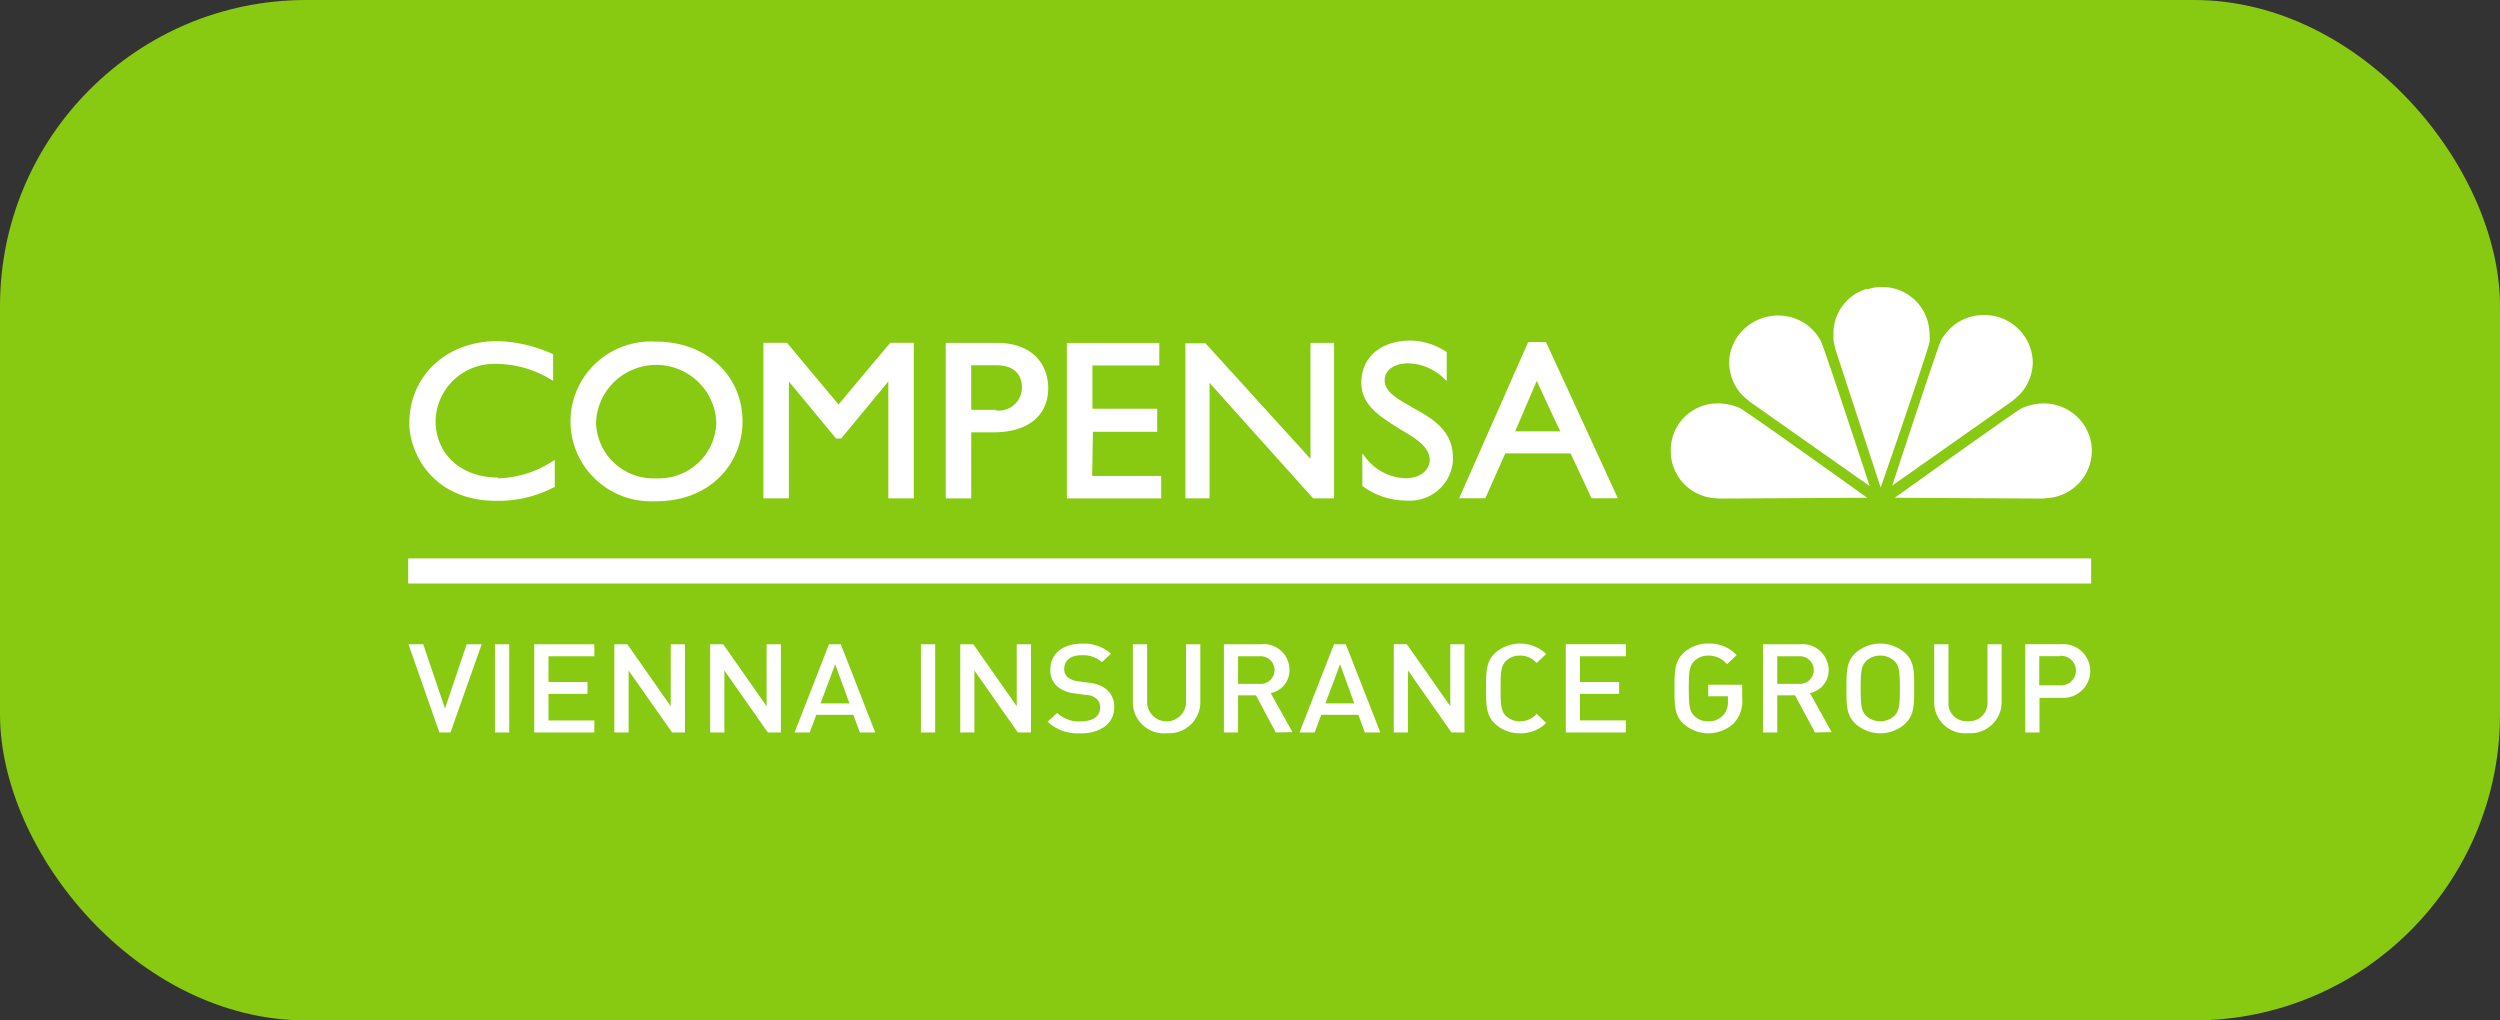
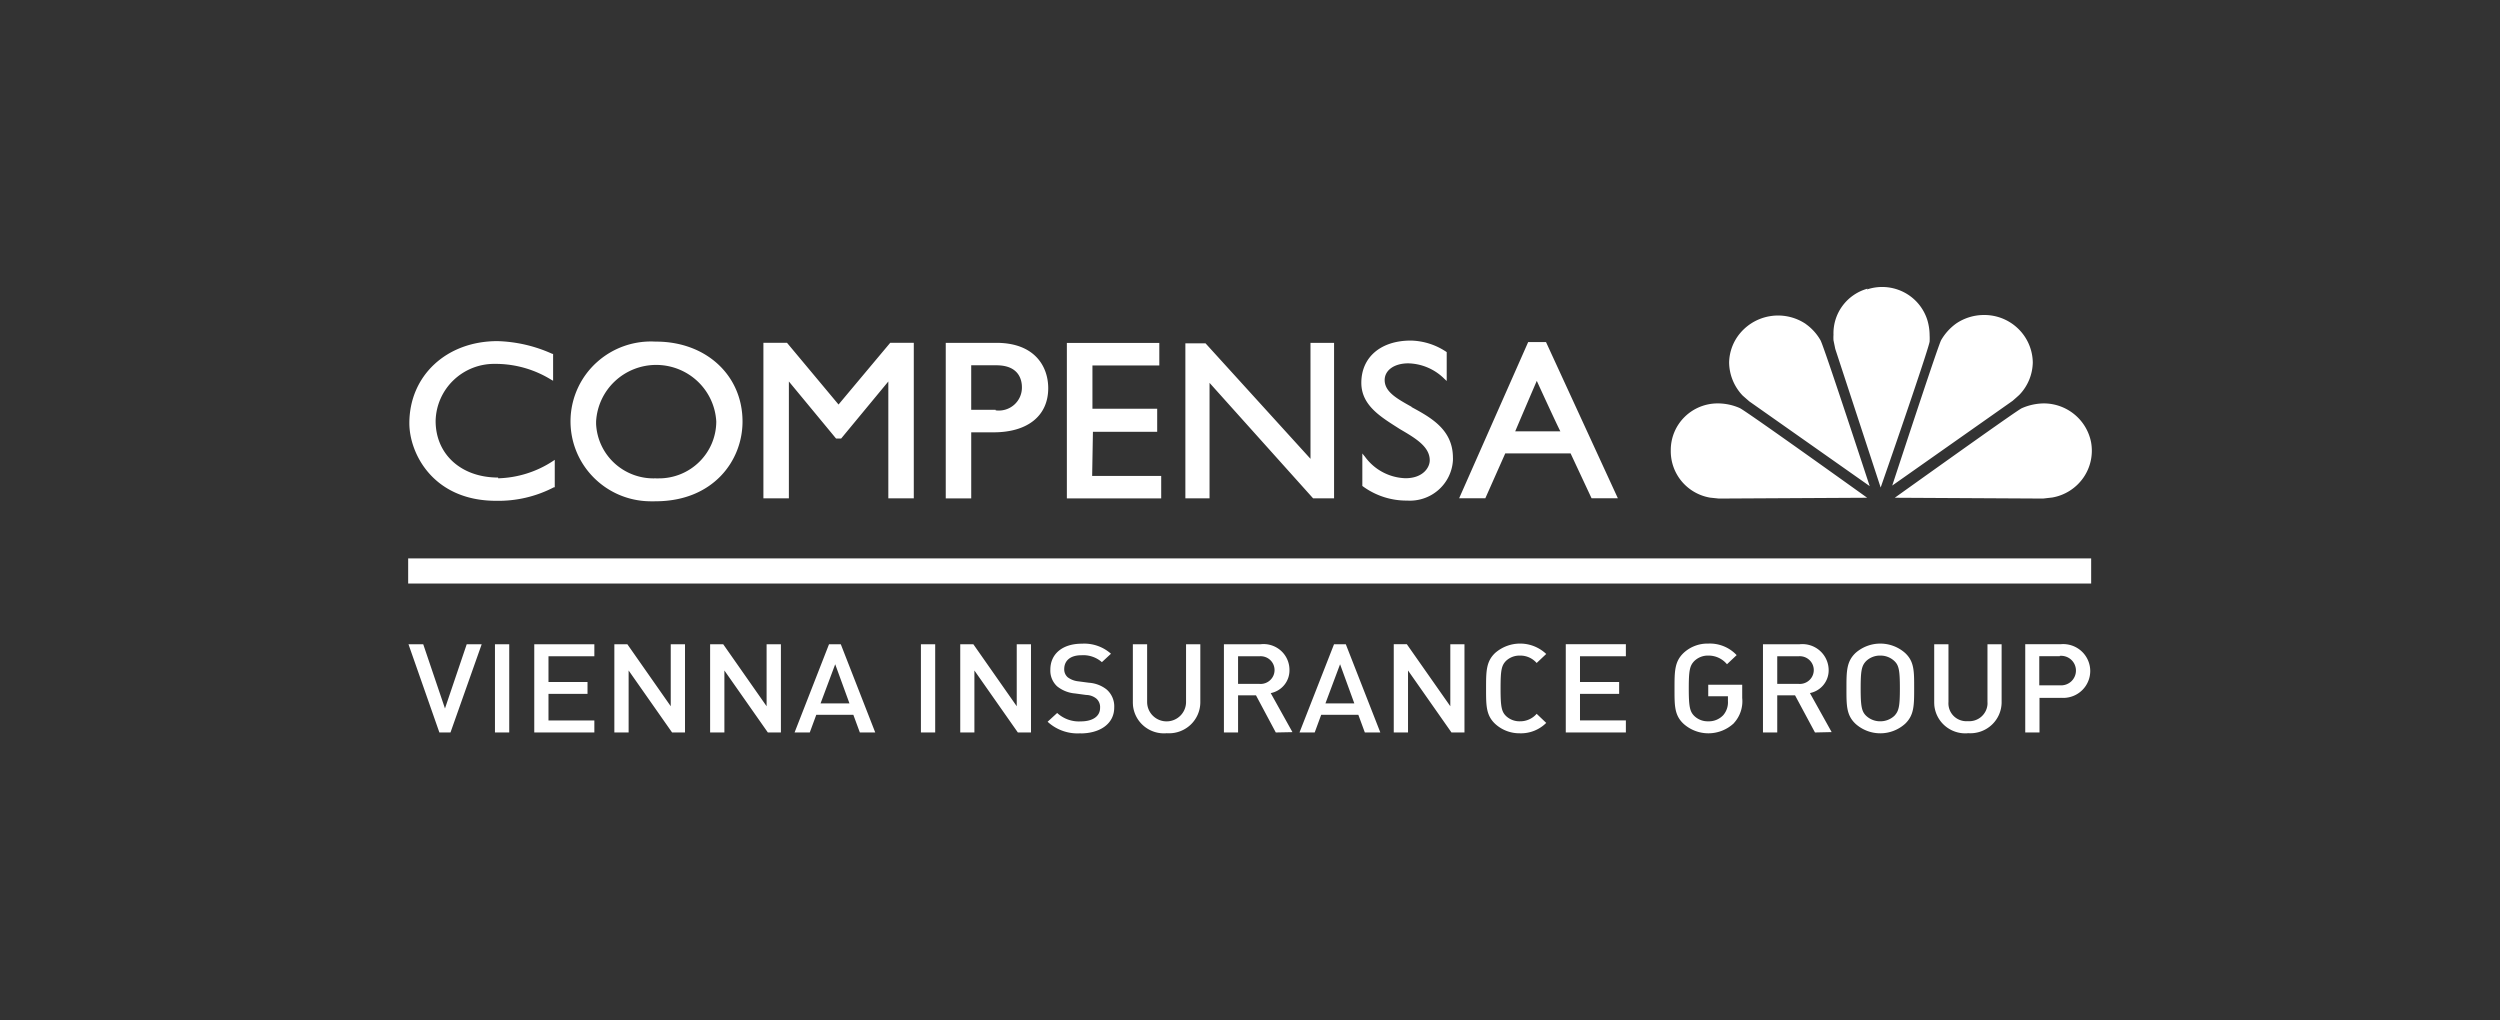
<svg xmlns="http://www.w3.org/2000/svg" width="196" height="80" fill="none">
  <rect width="100%" height="100%" fill="#333333" stroke="none" />
-   <rect width="196" height="80" rx="24" fill="#88CA11" />
  <path d="M39.053 37.44c-2.883 0-4.9-1.81-4.9-4.436a4.552 4.552 0 011.406-3.2 4.601 4.601 0 013.269-1.275h.153a8.303 8.303 0 014.216 1.23l.167.092v-2.11h-.066A11.15 11.15 0 0039 26.744c-4.004 0-6.907 2.717-6.907 6.437 0 2.354 1.85 6.082 6.804 6.082a9.402 9.402 0 004.53-1.06h.066v-2.152l-.177.118a8.206 8.206 0 01-4.262 1.33M51.4 26.783a6.329 6.329 0 00-4.603 1.613 6.239 6.239 0 00-.348 8.943A6.3 6.3 0 0050.91 39.3c.164.006.325.006.488 0 4.474 0 6.816-3.14 6.816-6.254 0-3.622-2.857-6.264-6.777-6.264m0 10.718a4.517 4.517 0 01-3.238-1.163 4.469 4.469 0 01-1.465-3.098v-.192a4.683 4.683 0 011.467-3.152 4.732 4.732 0 013.244-1.285c1.207 0 2.367.46 3.244 1.285a4.683 4.683 0 011.467 3.152 4.451 4.451 0 01-1.327 3.158 4.498 4.498 0 01-3.184 1.299h-.207m14.322-5.767l-4.059-4.861h-1.85V39.07h1.997v-9.162l3.698 4.472h.401l3.698-4.472v9.162h1.996V26.878h-1.849s-3.91 4.663-4.069 4.862m12.399-4.861h-3.975v12.194h1.997v-5.178h1.746c2.682 0 4.291-1.297 4.291-3.46 0-1.719-1.073-3.556-4.06-3.556zm-.064 5.25h-1.915v-3.49h1.979c1.804 0 1.996 1.197 1.996 1.72a1.792 1.792 0 01-.611 1.378 1.812 1.812 0 01-1.45.433m7.628 1.684h5.038v-1.81h-5.076v-3.39h5.243v-1.767h-7.248v12.185h7.396v-1.757h-5.413l.06-3.461zm17.058 2.118l-8.228-9.053h-1.582v12.15h1.895v-9.053l8.119 9.053h1.644V26.88h-1.849l.001 9.093zm7.932-4.074c-1.137-.634-2.117-1.168-2.117-2.1 0-.778.759-1.312 1.849-1.312a4.148 4.148 0 012.83 1.212l.185.172v-2.264a5.18 5.18 0 00-2.819-.905c-2.35 0-3.875 1.305-3.875 3.313 0 1.81 1.604 2.717 3.015 3.622 1.202.706 2.349 1.366 2.349 2.454 0 .551-.517 1.403-1.904 1.403a4.082 4.082 0 01-3.181-1.695l-.2-.244v2.544a5.785 5.785 0 003.522 1.148 3.393 3.393 0 002.445-.835 3.357 3.357 0 001.136-2.31c0-.072.006-.143 0-.212 0-2.21-1.728-3.152-3.244-3.975m10.541-5.096h-1.398l-5.413 12.248h2.053l1.563-3.52h5.122l1.645 3.52h2.062l-5.634-12.248zm-2.414 6.998c.111-.271 1.516-3.559 1.692-3.956.175.39 1.692 3.689 1.849 3.956h-3.541zm15.271 5.198l.695.073 11.627-.064c-3.957-2.833-9.598-6.852-9.994-7.033a4.292 4.292 0 00-1.704-.363 3.684 3.684 0 00-2.603 1.05 3.642 3.642 0 00-1.096 2.57v.083a3.676 3.676 0 00.865 2.418 3.716 3.716 0 002.242 1.271m7.477-13.621a3.894 3.894 0 00-2.867-.599 3.88 3.88 0 00-2.469 1.567 3.695 3.695 0 00-.674 2.057 3.829 3.829 0 001.063 2.592l.517.452 9.441 6.645c-1.489-4.526-3.644-11.062-3.856-11.434a3.979 3.979 0 00-1.155-1.276m4.844-2.772a3.643 3.643 0 00-1.966 1.349 3.613 3.613 0 00-.705 2.27c-.01.145-.01.29 0 .435l.138.67 3.56 10.868c1.581-4.526 3.791-11.016 3.838-11.443a4.605 4.605 0 000-.499 4.19 4.19 0 00-.186-1.212 3.695 3.695 0 00-1.808-2.145 3.727 3.727 0 00-2.921-.227m13.882 8.931a4.382 4.382 0 00-1.748.38c-.352.164-5.991 4.188-9.95 7.016l11.628.064.722-.083a3.754 3.754 0 002.427-1.54 3.708 3.708 0 00.611-2.799 3.755 3.755 0 00-1.302-2.175 3.793 3.793 0 00-2.393-.863m-.874-3.241a3.764 3.764 0 00-1.176-2.646 3.806 3.806 0 00-2.713-1.043 3.878 3.878 0 00-2.111.662 4.188 4.188 0 00-1.183 1.304c-.213.38-2.707 7.976-3.836 11.406l9.439-6.644s.519-.454.537-.48a3.754 3.754 0 001.044-2.562m4.576 15.393H32v1.973h131.947v-1.973zM35.318 57.427h-.87l-2.422-6.916h1.156l1.704 5.033 1.704-5.033h1.174l-2.446 6.916zm4.606-6.916h-1.119v6.916h1.119v-6.916zm1.962 6.916v-6.919h4.711v.941h-3.596v2.02h3.06v.931h-3.06v2.082h3.596v.941l-4.71.004zm10.806 0l-3.408-4.861v4.861h-1.119v-6.919h1.019l3.402 4.861v-4.86h1.118v6.915l-1.012.003zm7.508 0l-3.408-4.861v4.861h-1.119v-6.919h1.026l3.402 4.861v-4.86h1.122v6.915l-1.023.003zm7.212-.001l-.51-1.385h-2.906l-.51 1.385h-1.192l2.7-6.915h.925l2.7 6.915h-1.207zm-1.932-5.349l-1.148 3.07h2.266l-1.118-3.07zm7.84-1.566H72.2v6.916h1.119v-6.916zm6.481 6.916l-3.408-4.861v4.861h-1.11v-6.919h1.027l3.402 4.861v-4.86h1.118v6.915l-1.029.003zm4.937.063a3.462 3.462 0 01-2.606-.905l.75-.688a2.508 2.508 0 001.849.66c.924 0 1.515-.389 1.515-1.058a.887.887 0 00-.286-.724 1.3 1.3 0 00-.802-.29l-.87-.118a2.578 2.578 0 01-1.403-.553 1.672 1.672 0 01-.537-1.321c0-1.204.925-2.028 2.469-2.028a3.154 3.154 0 012.283.788l-.712.66a2.209 2.209 0 00-1.603-.542c-.925 0-1.35.47-1.35 1.086a.82.82 0 00.276.643c.244.178.531.288.832.317l.833.11c.502.034.981.216 1.377.524a1.746 1.746 0 01.602 1.422c0 1.268-1.11 2.027-2.654 2.027m6.75-.013a2.447 2.447 0 01-1.773-.566 2.422 2.422 0 01-.855-1.645c0-.059-.007-.119-.007-.179v-4.586h1.119v4.526c0 .403.16.789.447 1.074a1.53 1.53 0 002.157 0c.286-.285.447-.671.447-1.073V50.51h1.119v4.586a2.432 2.432 0 01-.747 1.709 2.458 2.458 0 01-1.742.684c-.055 0-.11 0-.165-.008m8.571-.055l-1.554-2.914h-1.403v2.914h-1.11v-6.915h2.856a2.04 2.04 0 011.602.494 2.018 2.018 0 01.681 1.525c.007.425-.136.84-.405 1.17a1.83 1.83 0 01-1.064.64l1.704 3.06-1.307.026zm-1.294-5.974h-1.664v2.164h1.664a1.097 1.097 0 001.103-.642 1.083 1.083 0 00-.654-1.471 1.097 1.097 0 00-.45-.05zm8.275 5.974l-.509-1.385h-2.912l-.509 1.385h-1.192l2.706-6.915h.925l2.706 6.915h-1.215zm-1.941-5.349l-1.148 3.07h2.265l-1.117-3.07zm8.735 5.35l-3.408-4.861v4.861h-1.118v-6.919h1.026l3.408 4.861v-4.86h1.11v6.915l-1.018.003zm5.364.063a2.806 2.806 0 01-1.942-.74c-.721-.68-.711-1.45-.711-2.78 0-1.33 0-2.1.711-2.778a2.975 2.975 0 014.005.08l-.75.706a1.697 1.697 0 00-1.313-.58c-.405-.01-.797.14-1.091.417-.36.37-.425.76-.425 2.154s.065 1.81.425 2.164c.294.277.686.427 1.091.417a1.702 1.702 0 001.313-.588l.75.714a2.813 2.813 0 01-2.063.815zm3.596-.063v-6.919h4.712v.941h-3.597v2.02h3.069v.931h-3.069v2.082h3.597v.941l-4.712.004zm13.185-.733a2.917 2.917 0 01-3.949.054c-.729-.679-.711-1.448-.711-2.779 0-1.33 0-2.1.711-2.778a2.741 2.741 0 011.933-.734 2.884 2.884 0 012.228.905l-.759.715a1.869 1.869 0 00-1.469-.679 1.522 1.522 0 00-1.091.426c-.361.37-.435.752-.435 2.147 0 1.394.074 1.81.435 2.163a1.51 1.51 0 001.091.417 1.545 1.545 0 001.183-.489c.259-.308.389-.704.361-1.104v-.371h-1.544v-.906h2.663v1.041a2.533 2.533 0 01-.647 1.964m6.352.74l-1.563-2.914h-1.395v2.914h-1.119v-6.915h2.857a2.073 2.073 0 011.513.43 2.046 2.046 0 01.78 1.585c.007.425-.137.839-.405 1.17a1.83 1.83 0 01-1.064.64l1.704 3.06-1.308.03zM141 51.452h-1.664v2.164H141a1.1 1.1 0 00.839-.278 1.077 1.077 0 000-1.609 1.1 1.1 0 00-.839-.277zm8.357 5.296a2.907 2.907 0 01-3.882 0c-.722-.679-.713-1.448-.713-2.779 0-1.33 0-2.1.713-2.778a2.935 2.935 0 013.882 0c.731.678.713 1.447.713 2.778s0 2.1-.713 2.78zm-.841-4.925a1.577 1.577 0 00-1.102-.425 1.56 1.56 0 00-1.103.425c-.361.37-.435.752-.435 2.146 0 1.395.074 1.81.435 2.154a1.6 1.6 0 001.103.427 1.61 1.61 0 001.102-.427c.361-.38.435-.76.435-2.154 0-1.392-.074-1.81-.435-2.146zm5.761 5.664a2.446 2.446 0 01-1.773-.566 2.42 2.42 0 01-.855-1.645c0-.059-.006-.119-.007-.179v-4.586h1.118v4.526a1.394 1.394 0 00.772 1.358 1.407 1.407 0 00.743.144c.378.03.754-.09 1.043-.335.289-.245.469-.594.5-.97a1.329 1.329 0 000-.2v-4.526h1.109v4.586a2.43 2.43 0 01-.747 1.709 2.458 2.458 0 01-1.906.676m7.297-2.768h-1.674v2.715h-1.118v-6.92h2.774a2.13 2.13 0 011.628.54 2.112 2.112 0 01.694 1.56 2.108 2.108 0 01-1.451 2.002 2.13 2.13 0 01-.871.098m-.064-3.259h-1.61v2.281h1.61a1.171 1.171 0 00.889-.3 1.16 1.16 0 00.279-1.32 1.158 1.158 0 00-.692-.631 1.17 1.17 0 00-.476-.057" fill="#fff" />
</svg>